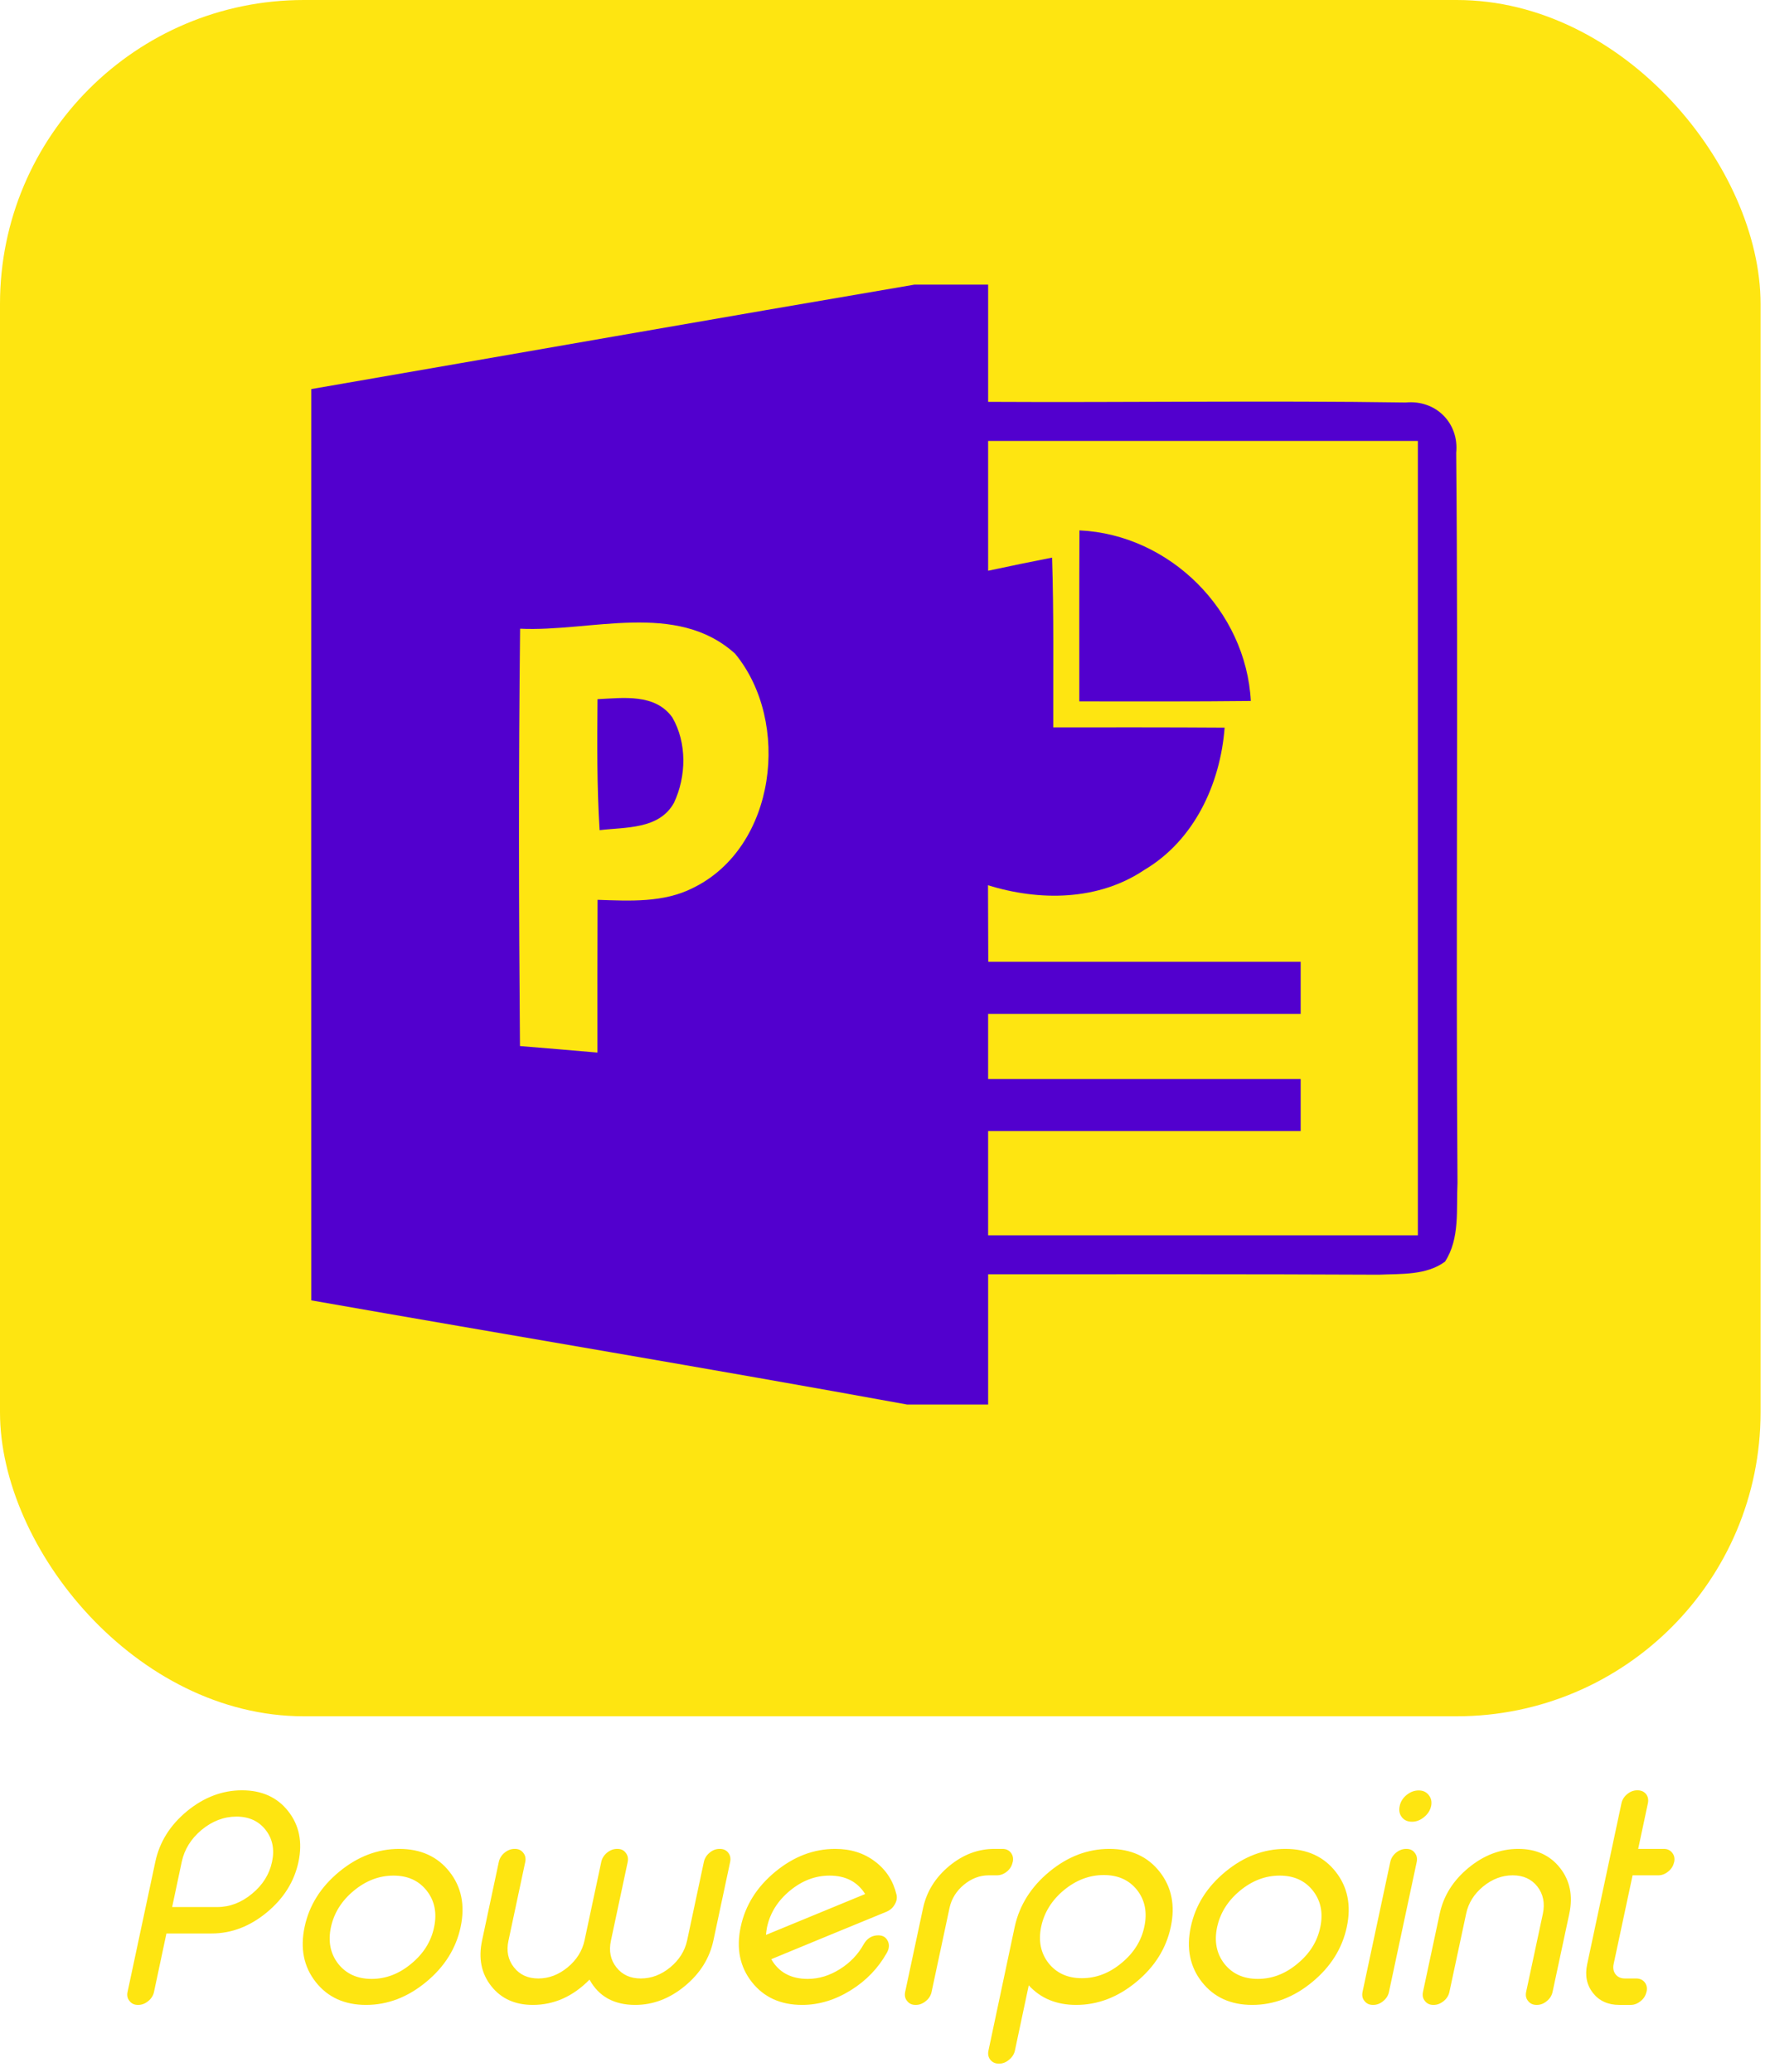
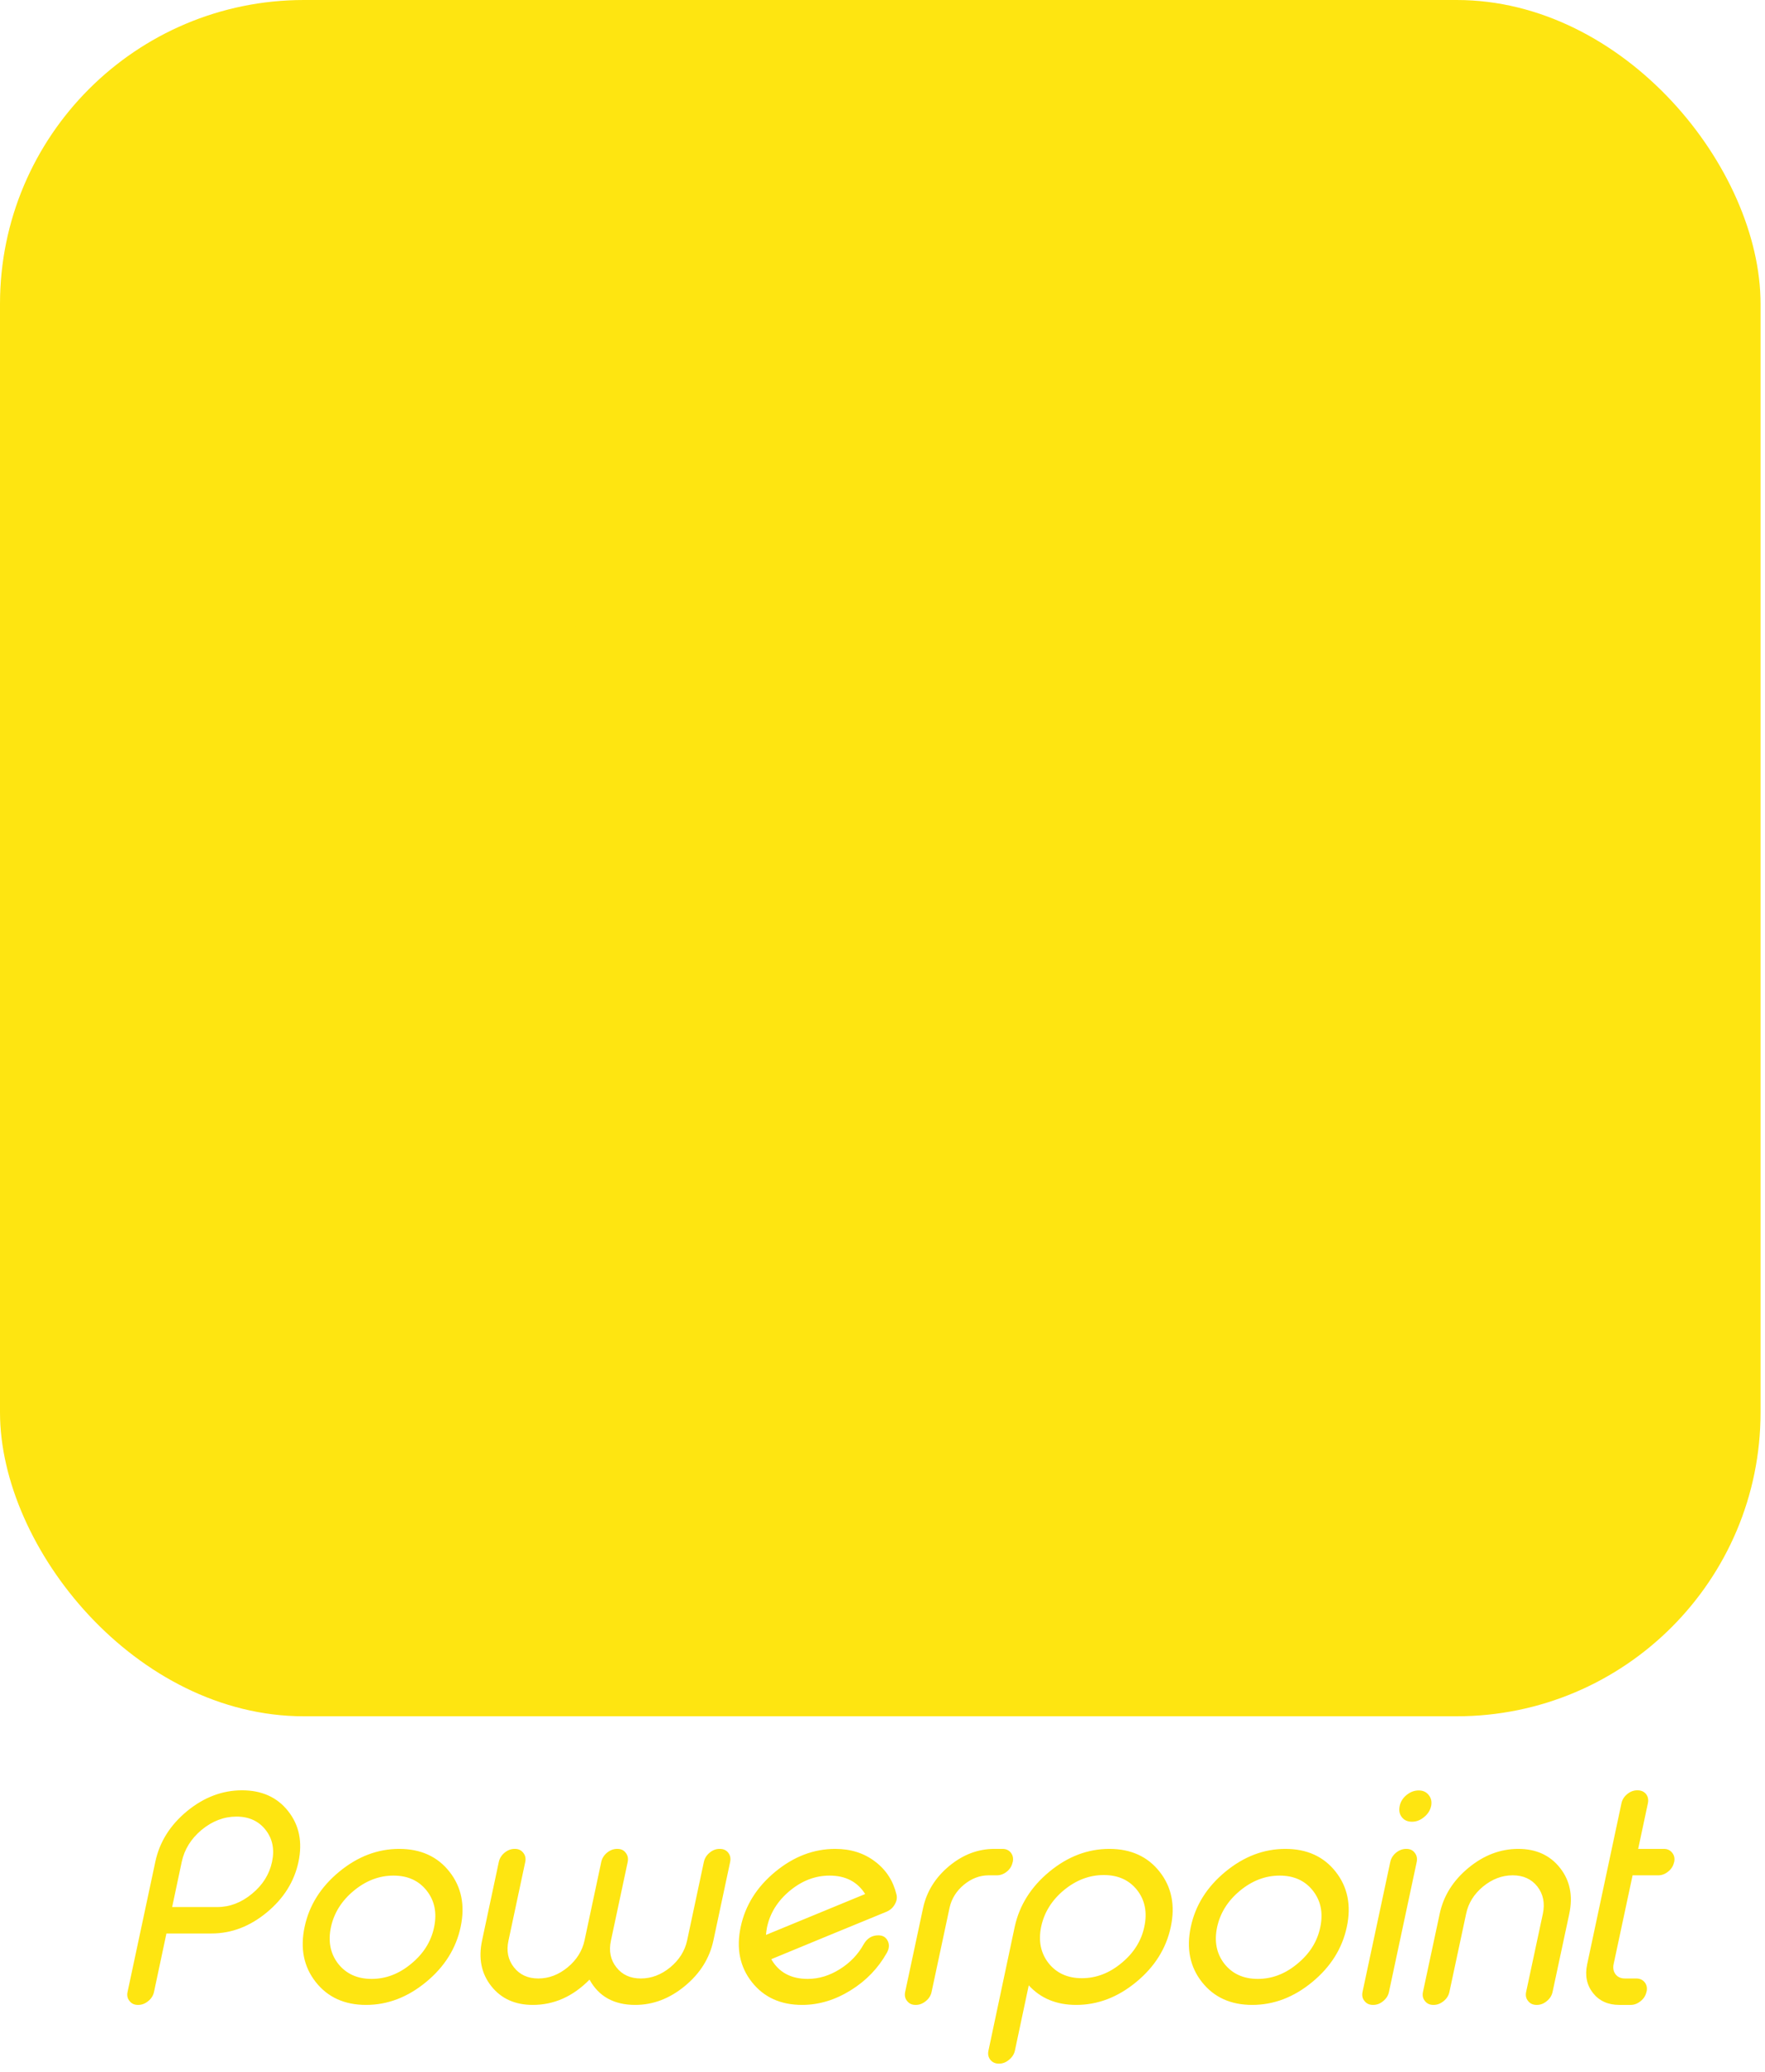
<svg xmlns="http://www.w3.org/2000/svg" width="155" height="182" viewBox="0 0 155 182" fill="none">
  <rect width="154.61" height="150.73" rx="26.689" fill="#FEE511" />
-   <path d="M80.295 25H86.778V35.293C99.004 35.361 111.241 35.166 123.455 35.349C126.086 35.098 128.144 37.145 127.882 39.775C128.076 61.138 127.836 82.512 127.996 103.887C127.882 106.197 128.225 108.759 126.898 110.805C125.228 112.018 123.055 111.858 121.099 111.949C109.663 111.892 98.227 111.915 86.778 111.915V123.352H79.666C62.237 120.172 44.773 117.267 27.333 114.202C27.322 87.522 27.333 60.84 27.333 34.171C44.978 31.119 62.625 28.008 80.295 25Z" fill="#5200CE" />
-   <path d="M86.776 38.725H124.516V108.486H86.776V99.337H114.223V94.763H86.776V89.044H114.223V84.47H86.788C86.776 82.228 86.776 79.987 86.766 77.745C91.294 79.152 96.452 79.118 100.5 76.395C104.881 73.799 107.168 68.847 107.545 63.907C102.525 63.872 97.504 63.884 92.495 63.884C92.484 58.908 92.552 53.934 92.392 48.971C90.517 49.337 88.641 49.725 86.777 50.125L86.776 38.725Z" fill="#FEE511" />
-   <path d="M94.796 46.58C102.744 46.946 109.422 53.636 109.846 61.562C104.825 61.619 99.805 61.596 94.784 61.596C94.784 56.587 94.773 51.578 94.796 46.58Z" fill="#5200CE" />
  <path d="M45.674 55.215C51.884 55.512 59.409 52.755 64.555 57.41C69.485 63.392 68.181 74.393 60.873 77.974C58.277 79.299 55.304 79.117 52.479 79.025C52.467 83.497 52.457 87.968 52.467 92.44C50.199 92.243 47.931 92.053 45.662 91.868C45.559 79.654 45.537 67.429 45.674 55.215Z" fill="#FEE511" />
-   <path d="M52.474 61.402C54.728 61.298 57.518 60.888 59.04 63.003C60.343 65.244 60.275 68.195 59.188 70.505C57.884 72.861 54.934 72.632 52.657 72.907C52.417 69.075 52.44 65.243 52.474 61.402Z" fill="#5200CE" />
  <path d="M15.118 167.483H19.084C20.179 167.483 21.196 167.094 22.133 166.316C23.07 165.546 23.655 164.613 23.889 163.517C24.124 162.422 23.935 161.485 23.325 160.707C22.714 159.929 21.861 159.54 20.765 159.54C19.669 159.54 18.648 159.929 17.703 160.707C16.775 161.485 16.193 162.422 15.959 163.517L15.118 167.483ZM14.616 169.804L13.525 174.936C13.458 175.254 13.29 175.522 13.023 175.739C12.747 175.965 12.454 176.078 12.144 176.078H12.107C11.797 176.078 11.555 175.965 11.379 175.739C11.195 175.522 11.136 175.254 11.203 174.936L13.638 163.517C14.006 161.777 14.934 160.293 16.423 159.063C17.912 157.842 19.523 157.231 21.254 157.231C22.994 157.231 24.345 157.842 25.307 159.063C26.278 160.293 26.579 161.777 26.211 163.517C25.843 165.249 24.914 166.73 23.425 167.96C21.936 169.189 20.322 169.804 18.582 169.804H14.616ZM34.555 164.722C33.3 164.722 32.138 165.165 31.067 166.052C29.996 166.939 29.327 168.01 29.059 169.265C28.8 170.511 29.013 171.578 29.699 172.464C30.402 173.351 31.381 173.794 32.635 173.794C33.89 173.794 35.049 173.351 36.111 172.464C37.19 171.578 37.86 170.511 38.119 169.265C38.387 168.01 38.173 166.939 37.479 166.052C36.785 165.165 35.81 164.722 34.555 164.722ZM35.057 162.376C36.948 162.376 38.42 163.045 39.474 164.383C40.528 165.722 40.854 167.336 40.453 169.227C40.051 171.117 39.039 172.732 37.416 174.07C35.793 175.409 34.037 176.078 32.146 176.078C30.256 176.078 28.783 175.409 27.729 174.07C26.675 172.732 26.349 171.117 26.75 169.227C27.152 167.336 28.164 165.722 29.787 164.383C31.41 163.045 33.167 162.376 35.057 162.376ZM44.657 170.419C44.456 171.339 44.615 172.125 45.133 172.778C45.644 173.43 46.359 173.757 47.279 173.757C48.199 173.757 49.057 173.43 49.851 172.778C50.638 172.125 51.131 171.339 51.332 170.419L52.8 163.53C52.867 163.212 53.034 162.94 53.302 162.714C53.578 162.489 53.875 162.376 54.193 162.376H54.218C54.536 162.376 54.779 162.489 54.946 162.714C55.13 162.94 55.188 163.212 55.122 163.53L53.654 170.419C53.453 171.339 53.612 172.125 54.13 172.778C54.641 173.43 55.356 173.757 56.276 173.757C57.205 173.757 58.066 173.43 58.861 172.778C59.647 172.125 60.141 171.339 60.342 170.419L61.81 163.53C61.877 163.212 62.044 162.94 62.312 162.714C62.579 162.489 62.872 162.376 63.19 162.376H63.215C63.533 162.376 63.78 162.489 63.955 162.714C64.131 162.94 64.186 163.212 64.119 163.53L62.65 170.419C62.316 171.983 61.479 173.318 60.141 174.422C58.802 175.526 57.351 176.078 55.787 176.078C53.921 176.078 52.583 175.338 51.771 173.857C50.316 175.338 48.655 176.078 46.79 176.078C45.225 176.078 44.008 175.526 43.138 174.422C42.268 173.318 42.001 171.983 42.335 170.419L43.803 163.53C43.87 163.212 44.037 162.94 44.305 162.714C44.581 162.489 44.874 162.376 45.184 162.376H45.221C45.531 162.376 45.773 162.489 45.949 162.714C46.133 162.94 46.191 163.212 46.125 163.53L44.657 170.419ZM72.852 164.722C71.597 164.722 70.434 165.165 69.364 166.052C68.293 166.939 67.624 168.01 67.356 169.265C67.314 169.49 67.285 169.712 67.268 169.93L75.977 166.341C75.299 165.262 74.257 164.722 72.852 164.722ZM78.725 166.378C78.8 166.663 78.75 166.956 78.574 167.257C78.407 167.55 78.164 167.763 77.846 167.897C76.558 168.424 74.868 169.118 72.777 169.98C70.183 171.051 68.502 171.745 67.732 172.063C68.393 173.217 69.46 173.794 70.932 173.794C71.911 173.794 72.856 173.506 73.768 172.929C74.663 172.368 75.358 171.64 75.851 170.745C76.152 170.227 76.579 169.967 77.131 169.967C77.524 169.967 77.8 170.13 77.959 170.457C78.118 170.774 78.093 171.122 77.884 171.498C77.123 172.853 76.069 173.949 74.722 174.786C73.341 175.647 71.915 176.078 70.443 176.078C68.552 176.078 67.08 175.409 66.026 174.07C64.972 172.732 64.646 171.117 65.047 169.227C65.449 167.336 66.461 165.722 68.084 164.383C69.707 163.045 71.463 162.376 73.354 162.376C74.718 162.376 75.885 162.748 76.855 163.492C77.817 164.22 78.44 165.182 78.725 166.378ZM88.035 162.376C88.353 162.376 88.6 162.489 88.775 162.714C88.951 162.94 89.006 163.212 88.939 163.53L88.926 163.555C88.859 163.873 88.696 164.141 88.437 164.358C88.161 164.584 87.864 164.697 87.546 164.697H86.831C86.044 164.697 85.317 164.973 84.647 165.525C83.986 166.077 83.568 166.747 83.392 167.533L81.811 174.936C81.744 175.254 81.577 175.522 81.309 175.739C81.033 175.965 80.741 176.078 80.431 176.078H80.393C80.084 176.078 79.841 175.965 79.666 175.739C79.482 175.522 79.423 175.254 79.49 174.936L81.071 167.533C81.389 166.102 82.15 164.885 83.355 163.881C84.568 162.878 85.889 162.376 87.32 162.376H88.035ZM95.012 173.732C96.267 173.732 97.425 173.288 98.488 172.402C99.567 171.515 100.236 170.448 100.495 169.202C100.763 167.947 100.55 166.876 99.856 165.989C99.161 165.111 98.187 164.672 96.932 164.672C95.677 164.672 94.514 165.111 93.443 165.989C92.373 166.876 91.703 167.947 91.436 169.202C91.176 170.448 91.39 171.515 92.076 172.402C92.778 173.288 93.757 173.732 95.012 173.732ZM87.709 181.235C87.399 181.235 87.153 181.122 86.969 180.897C86.793 180.671 86.739 180.403 86.805 180.094L89.114 169.202C89.533 167.311 90.549 165.701 92.163 164.371C93.778 163.041 95.531 162.376 97.421 162.376C99.312 162.376 100.784 163.045 101.838 164.383C102.892 165.722 103.218 167.336 102.817 169.227C102.415 171.117 101.403 172.732 99.78 174.07C98.157 175.409 96.401 176.078 94.51 176.078C92.778 176.078 91.39 175.505 90.344 174.359L89.127 180.094C89.06 180.403 88.888 180.671 88.612 180.897C88.345 181.122 88.056 181.235 87.747 181.235H87.709ZM112.378 164.722C111.124 164.722 109.961 165.165 108.89 166.052C107.819 166.939 107.15 168.01 106.882 169.265C106.623 170.511 106.836 171.578 107.522 172.464C108.225 173.351 109.204 173.794 110.459 173.794C111.713 173.794 112.872 173.351 113.934 172.464C115.014 171.578 115.683 170.511 115.942 169.265C116.21 168.01 115.997 166.939 115.302 166.052C114.608 165.165 113.633 164.722 112.378 164.722ZM112.88 162.376C114.771 162.376 116.243 163.045 117.297 164.383C118.351 165.722 118.678 167.336 118.276 169.227C117.875 171.117 116.862 172.732 115.239 174.07C113.617 175.409 111.86 176.078 109.969 176.078C108.079 176.078 106.606 175.409 105.552 174.07C104.498 172.732 104.172 171.117 104.574 169.227C104.975 167.336 105.987 165.722 107.61 164.383C109.233 163.045 110.99 162.376 112.88 162.376ZM123.509 162.376C123.827 162.376 124.069 162.489 124.236 162.714C124.42 162.94 124.479 163.212 124.412 163.53L121.978 174.936C121.911 175.254 121.744 175.522 121.476 175.739C121.208 175.965 120.915 176.078 120.597 176.078H120.572C120.255 176.078 120.008 175.965 119.832 175.739C119.648 175.522 119.589 175.254 119.656 174.936L122.091 163.53C122.158 163.212 122.325 162.94 122.593 162.714C122.869 162.489 123.166 162.376 123.484 162.376H123.509ZM123.998 159.991C123.613 159.991 123.316 159.858 123.107 159.59C122.898 159.322 122.835 158.996 122.919 158.611C122.994 158.235 123.195 157.913 123.521 157.645C123.847 157.377 124.203 157.243 124.588 157.243C124.964 157.243 125.257 157.377 125.466 157.645C125.684 157.913 125.755 158.235 125.679 158.611C125.596 158.996 125.387 159.322 125.052 159.59C124.726 159.858 124.374 159.991 123.998 159.991ZM127.286 174.936C127.219 175.254 127.051 175.522 126.784 175.739C126.508 175.965 126.215 176.078 125.905 176.078H125.868C125.558 176.078 125.316 175.965 125.14 175.739C124.956 175.522 124.897 175.254 124.964 174.936L126.432 168.072C126.767 166.5 127.608 165.157 128.955 164.045C130.301 162.932 131.761 162.376 133.334 162.376C134.898 162.376 136.119 162.932 136.998 164.045C137.876 165.157 138.148 166.5 137.813 168.072L136.345 174.936C136.278 175.254 136.111 175.522 135.843 175.739C135.576 175.965 135.283 176.078 134.965 176.078H134.94C134.622 176.078 134.375 175.965 134.2 175.739C134.016 175.522 133.957 175.254 134.024 174.936L135.492 168.072C135.684 167.144 135.526 166.349 135.015 165.688C134.497 165.027 133.773 164.697 132.844 164.697C131.907 164.697 131.037 165.027 130.234 165.688C129.44 166.349 128.946 167.144 128.754 168.072L127.286 174.936ZM143.811 157.231C144.121 157.231 144.368 157.34 144.552 157.557C144.727 157.783 144.782 158.055 144.715 158.373L143.862 162.376H146.12C146.43 162.376 146.672 162.489 146.848 162.714C147.032 162.94 147.091 163.212 147.024 163.53L147.011 163.555C146.944 163.873 146.777 164.141 146.509 164.358C146.233 164.584 145.94 164.697 145.631 164.697H143.372L141.703 172.514C141.636 172.857 141.695 173.15 141.879 173.393C142.071 173.635 142.343 173.757 142.695 173.757H143.699C144.008 173.757 144.255 173.87 144.439 174.096C144.615 174.321 144.669 174.593 144.602 174.911L144.589 174.936C144.522 175.254 144.355 175.522 144.087 175.739C143.811 175.965 143.519 176.078 143.209 176.078H142.205C141.218 176.078 140.449 175.731 139.896 175.037C139.344 174.334 139.173 173.493 139.382 172.514L142.394 158.373C142.46 158.055 142.632 157.783 142.908 157.557C143.176 157.34 143.464 157.231 143.774 157.231H143.811Z" fill="#FEE511" />
</svg>